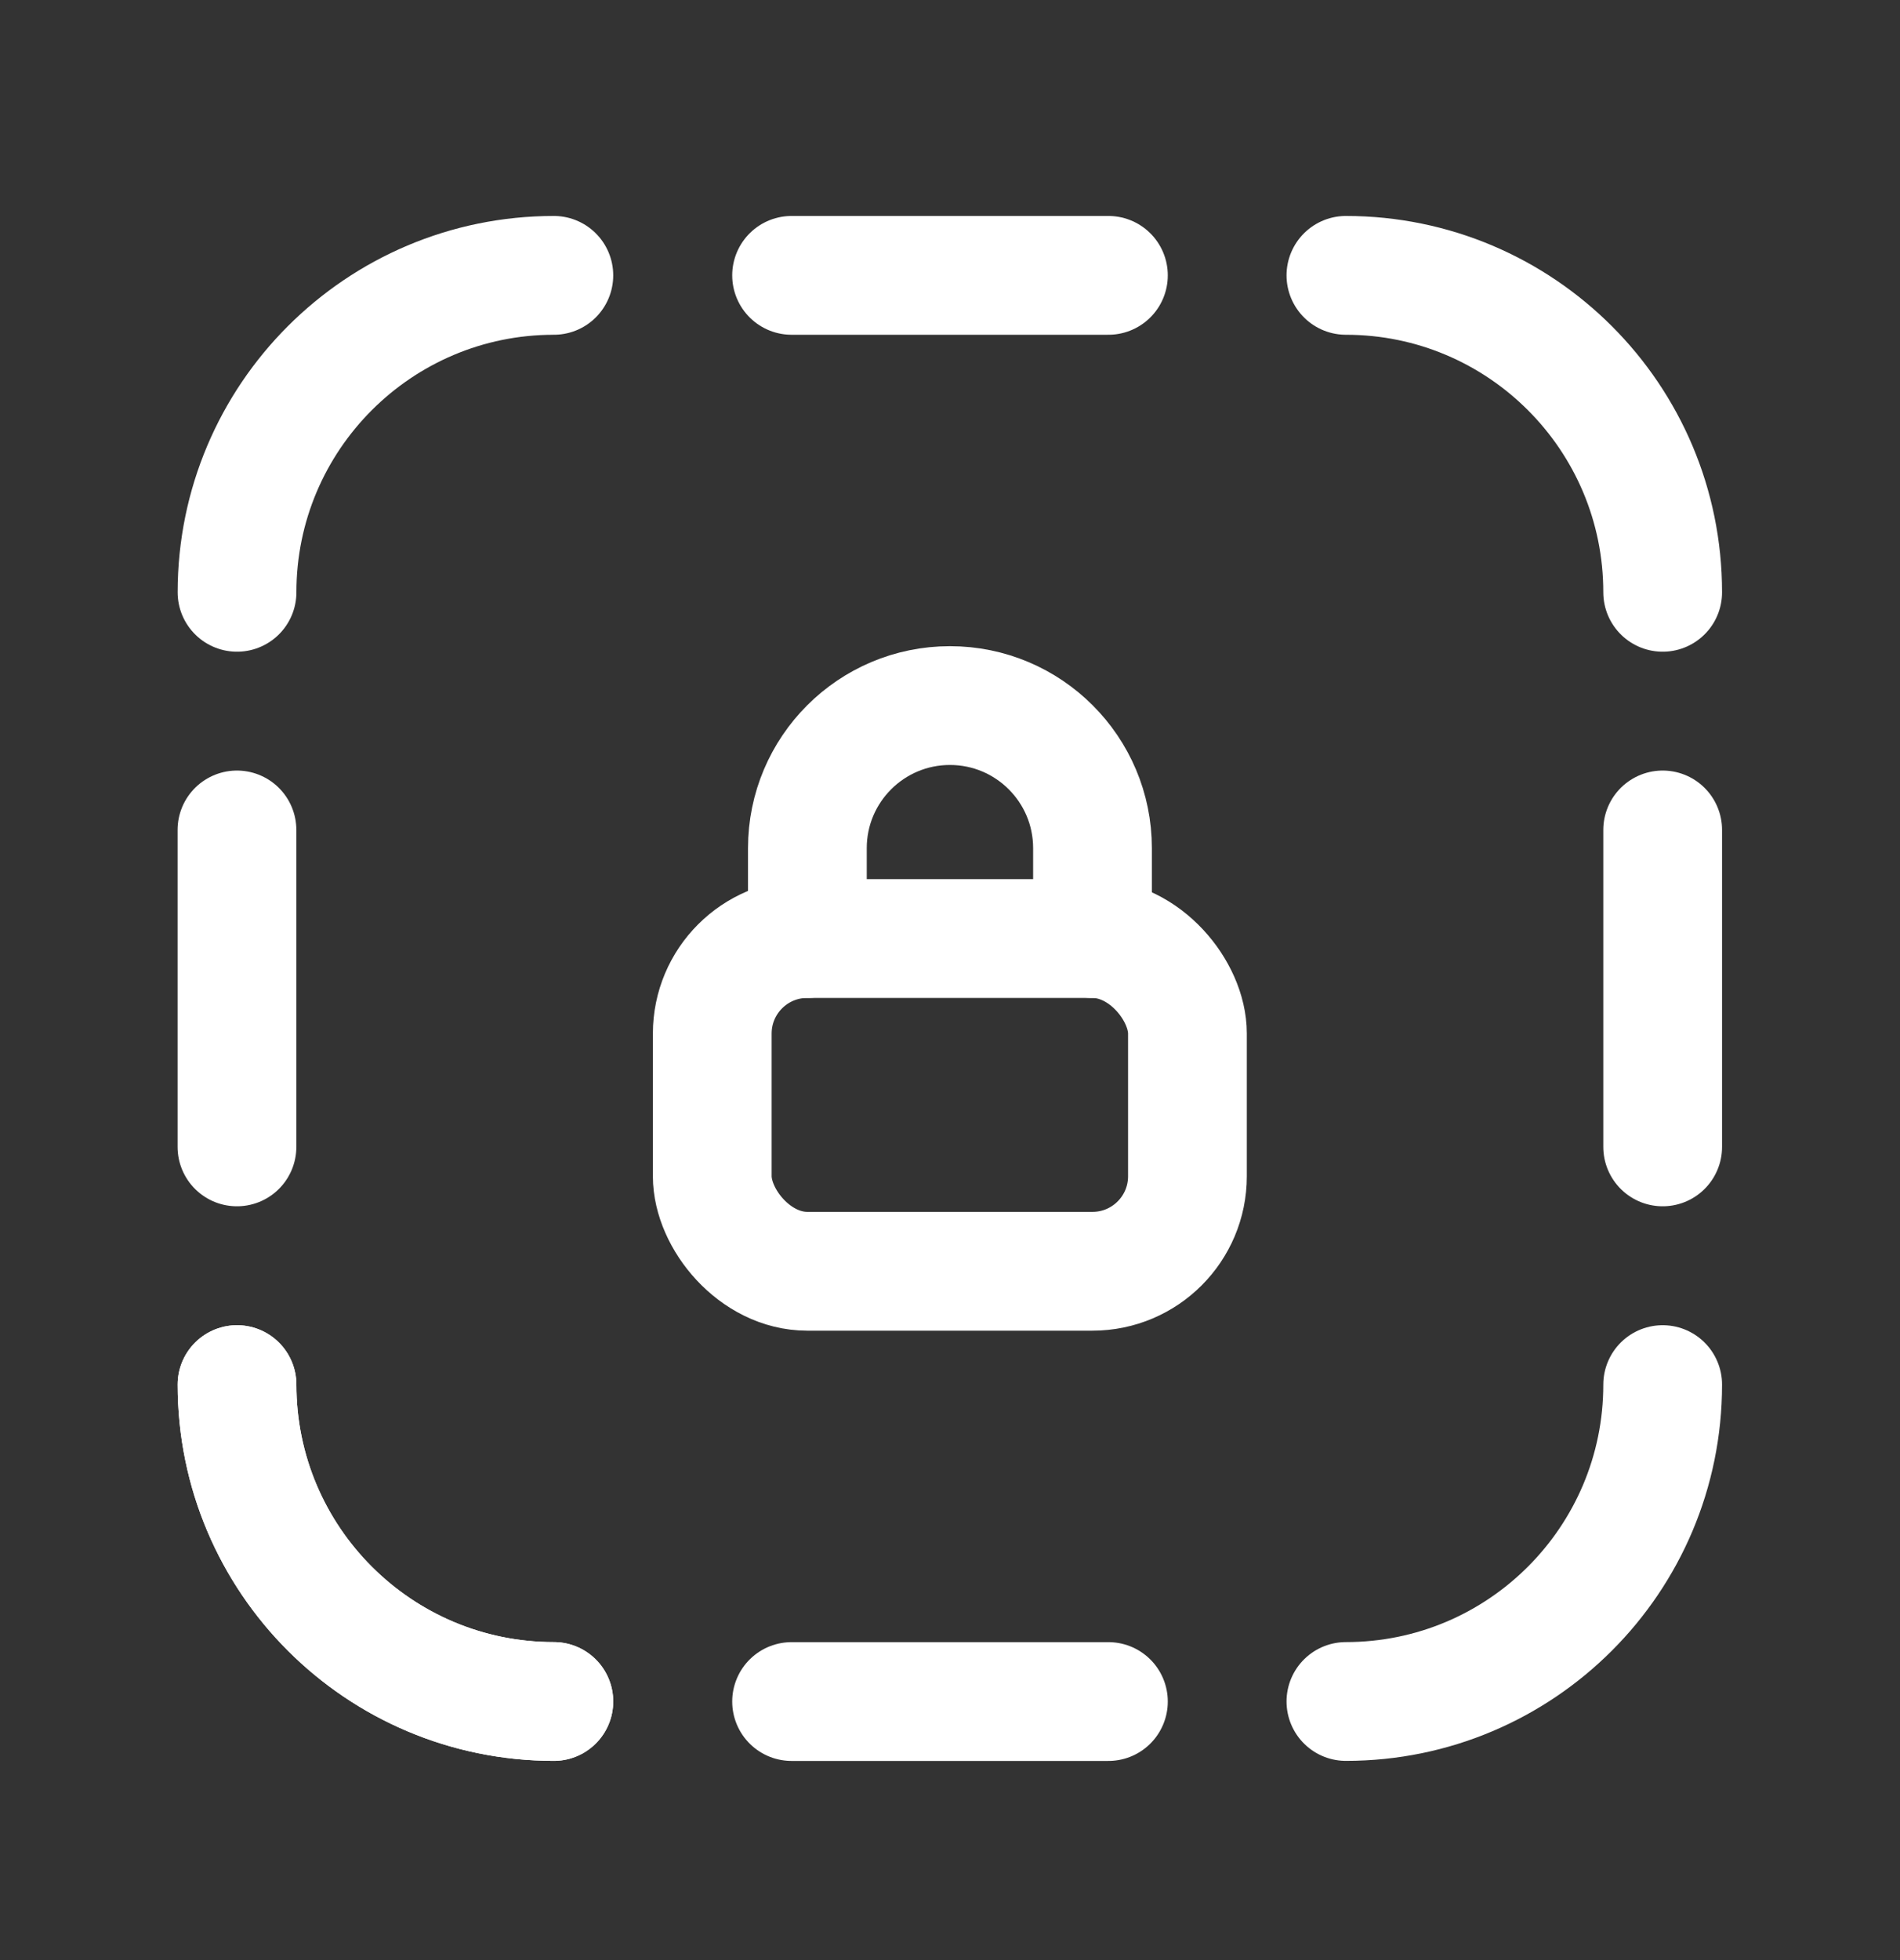
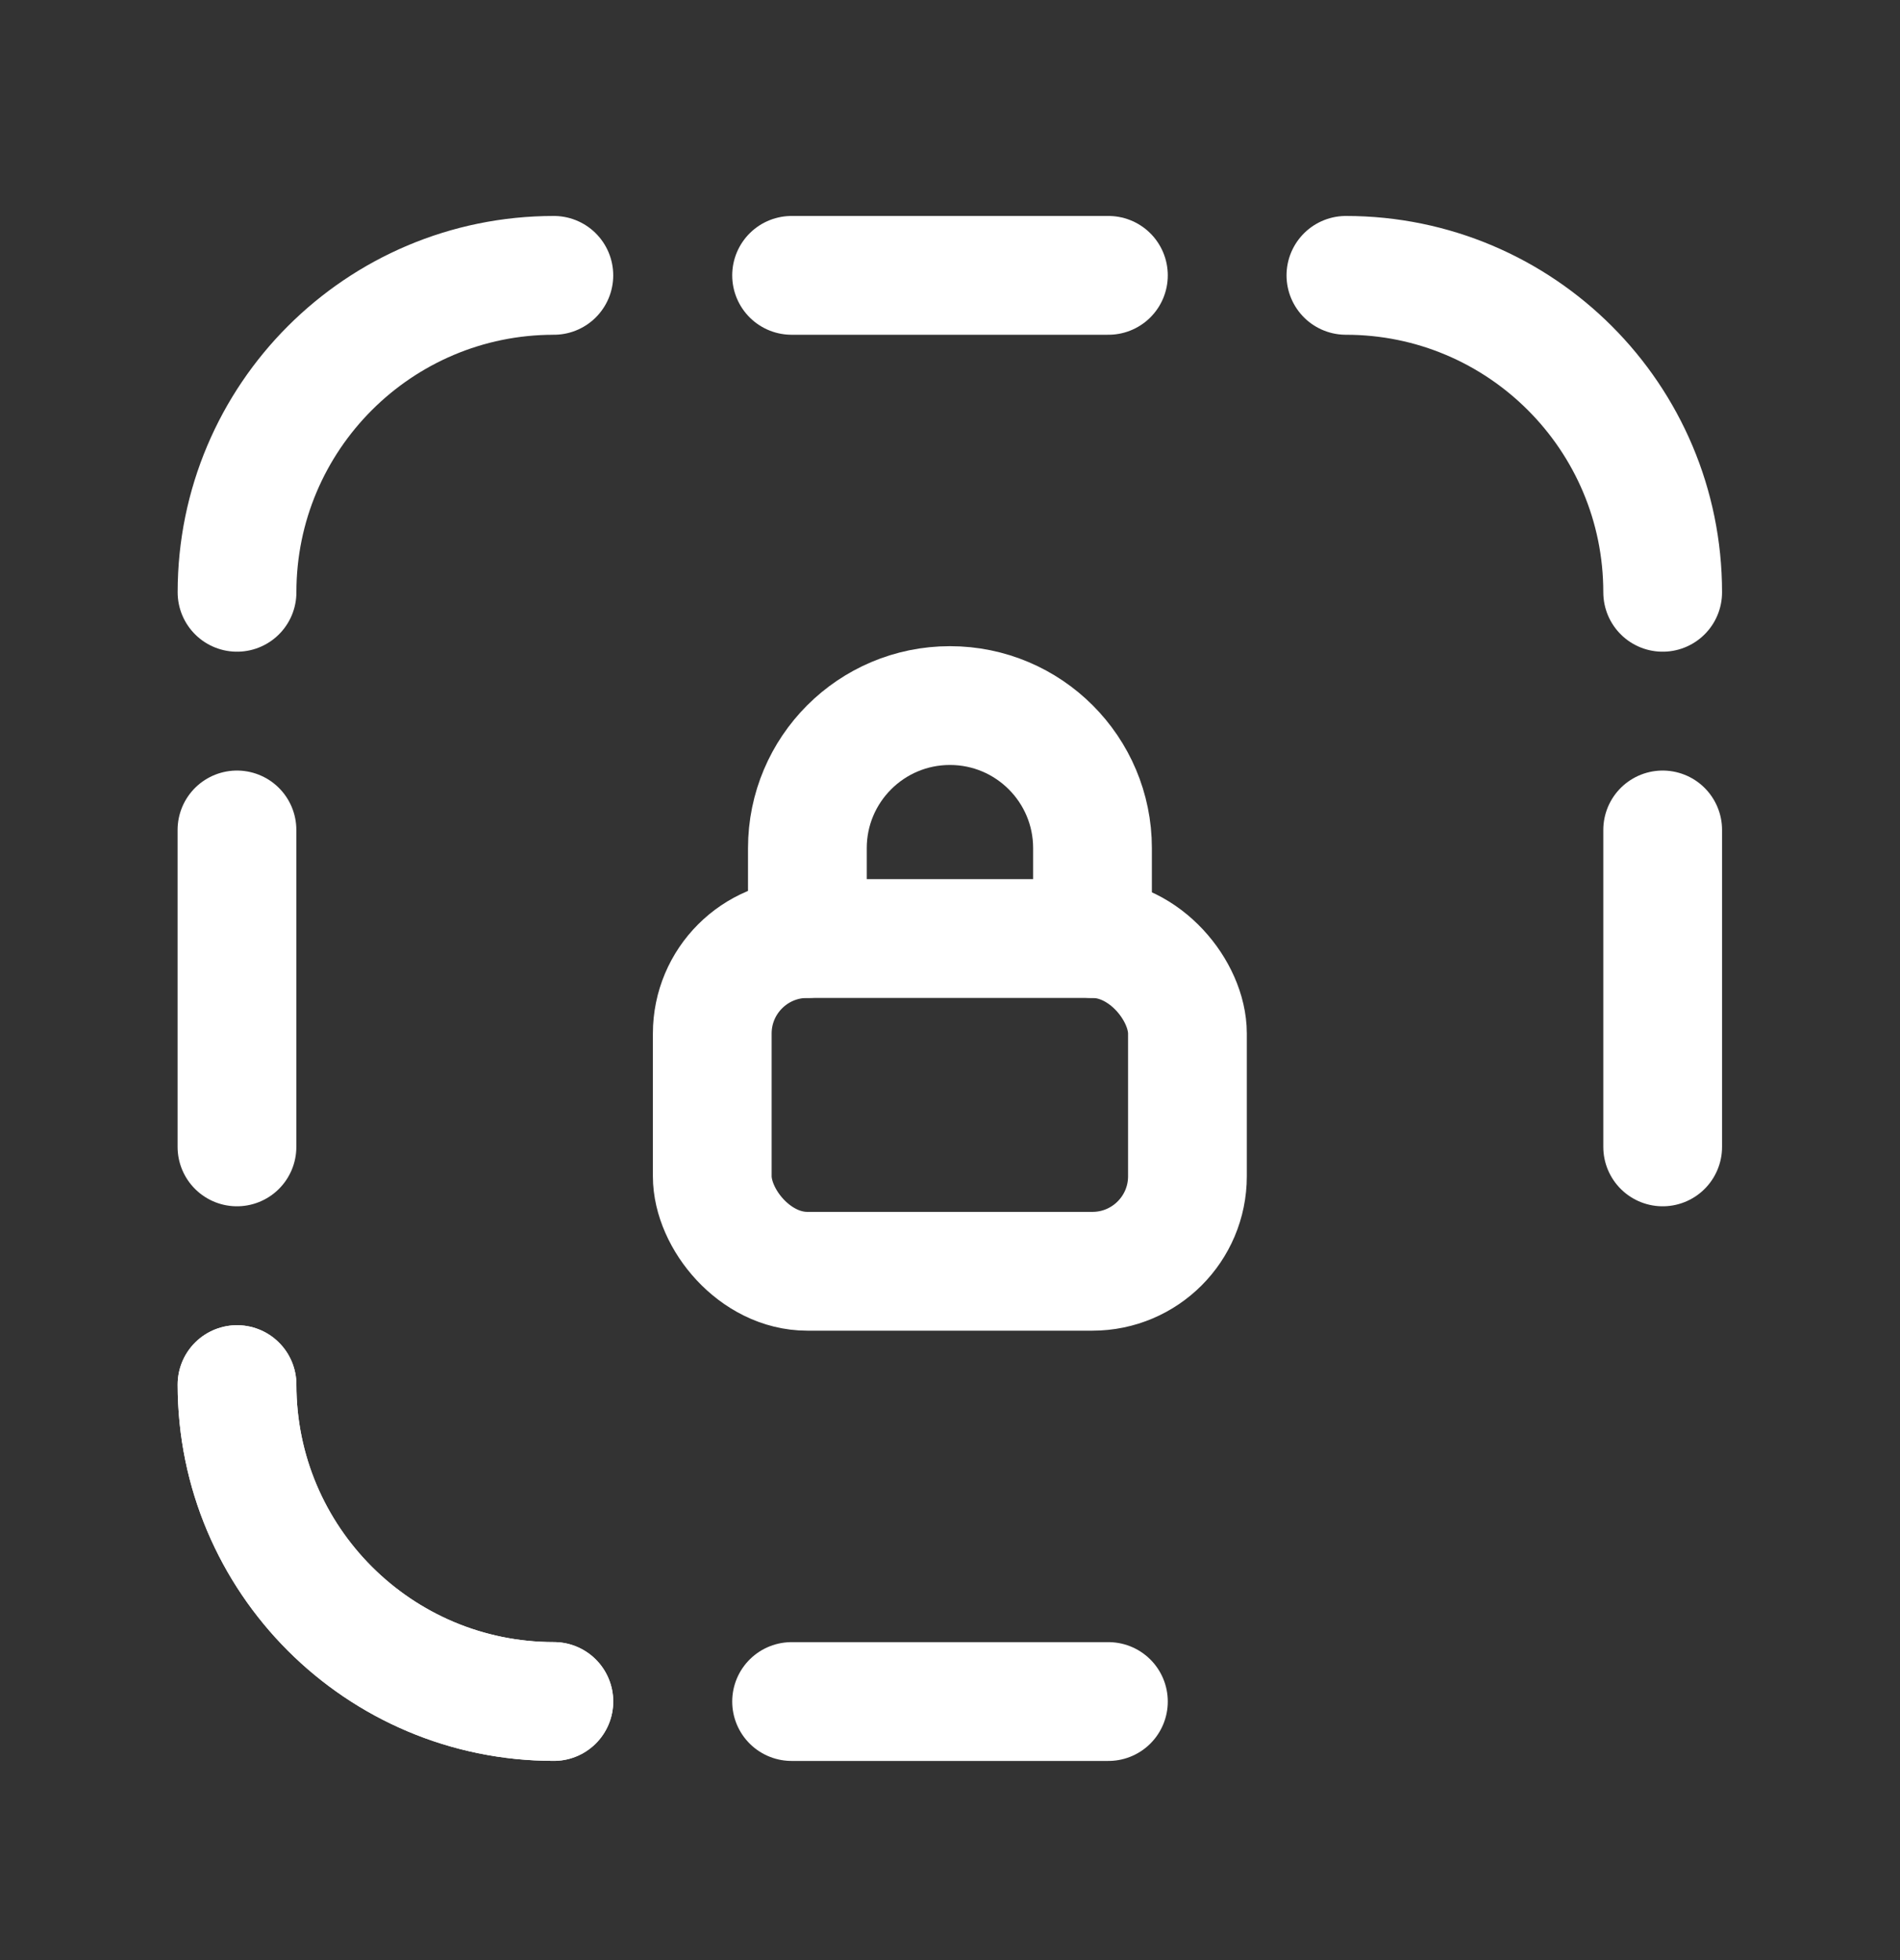
<svg xmlns="http://www.w3.org/2000/svg" width="32" height="33" viewBox="0 0 32 33" fill="none">
  <rect x="0" y="0" width="32" height="33" fill="#333333" stroke="none" />
  <g id="Group">
    <path id="Path" d="M13.332 28.647H18.668" stroke="white" stroke-width="2" stroke-linecap="round" stroke-linejoin="round" />
    <path id="Path_2" d="M13.332 4.636H18.668" stroke="white" stroke-width="2" stroke-linecap="round" stroke-linejoin="round" />
    <path id="Path_3" d="M3.991 13.973V19.309" stroke="white" stroke-width="2" stroke-linecap="round" stroke-linejoin="round" />
    <path id="Path_4" d="M28.003 13.973V19.309" stroke="white" stroke-width="2" stroke-linecap="round" stroke-linejoin="round" />
    <path id="Path_5" d="M9.328 28.646V28.646C6.381 28.646 3.992 26.257 3.992 23.311V23.311" stroke="white" stroke-width="2" stroke-linecap="round" stroke-linejoin="round" />
    <path id="Path_6" d="M9.328 28.646C6.381 28.646 3.992 26.257 3.992 23.311" stroke="white" stroke-width="2" stroke-linecap="round" stroke-linejoin="round" />
    <path id="Path_7" d="M22.668 4.636C25.615 4.636 28.003 7.025 28.003 9.972" stroke="white" stroke-width="2" stroke-linecap="round" stroke-linejoin="round" />
    <path id="Path_8" d="M3.992 9.972C3.992 7.025 6.381 4.636 9.328 4.636" stroke="white" stroke-width="2" stroke-linecap="round" stroke-linejoin="round" />
-     <path id="Path_9" d="M28.003 23.311C28.003 26.257 25.615 28.646 22.668 28.646" stroke="white" stroke-width="2" stroke-linecap="round" stroke-linejoin="round" />
    <rect id="Rectangle" x="11.996" y="15.801" width="8.003" height="5.602" rx="1.6" stroke="white" stroke-width="2" stroke-linecap="round" stroke-linejoin="round" />
    <path id="Path_10" d="M13.598 15.801V14.28C13.598 12.954 14.673 11.879 15.999 11.879V11.879C17.325 11.879 18.4 12.954 18.4 14.28V14.28V15.801" stroke="white" stroke-width="2" stroke-linecap="round" stroke-linejoin="round" />
  </g>
</svg>